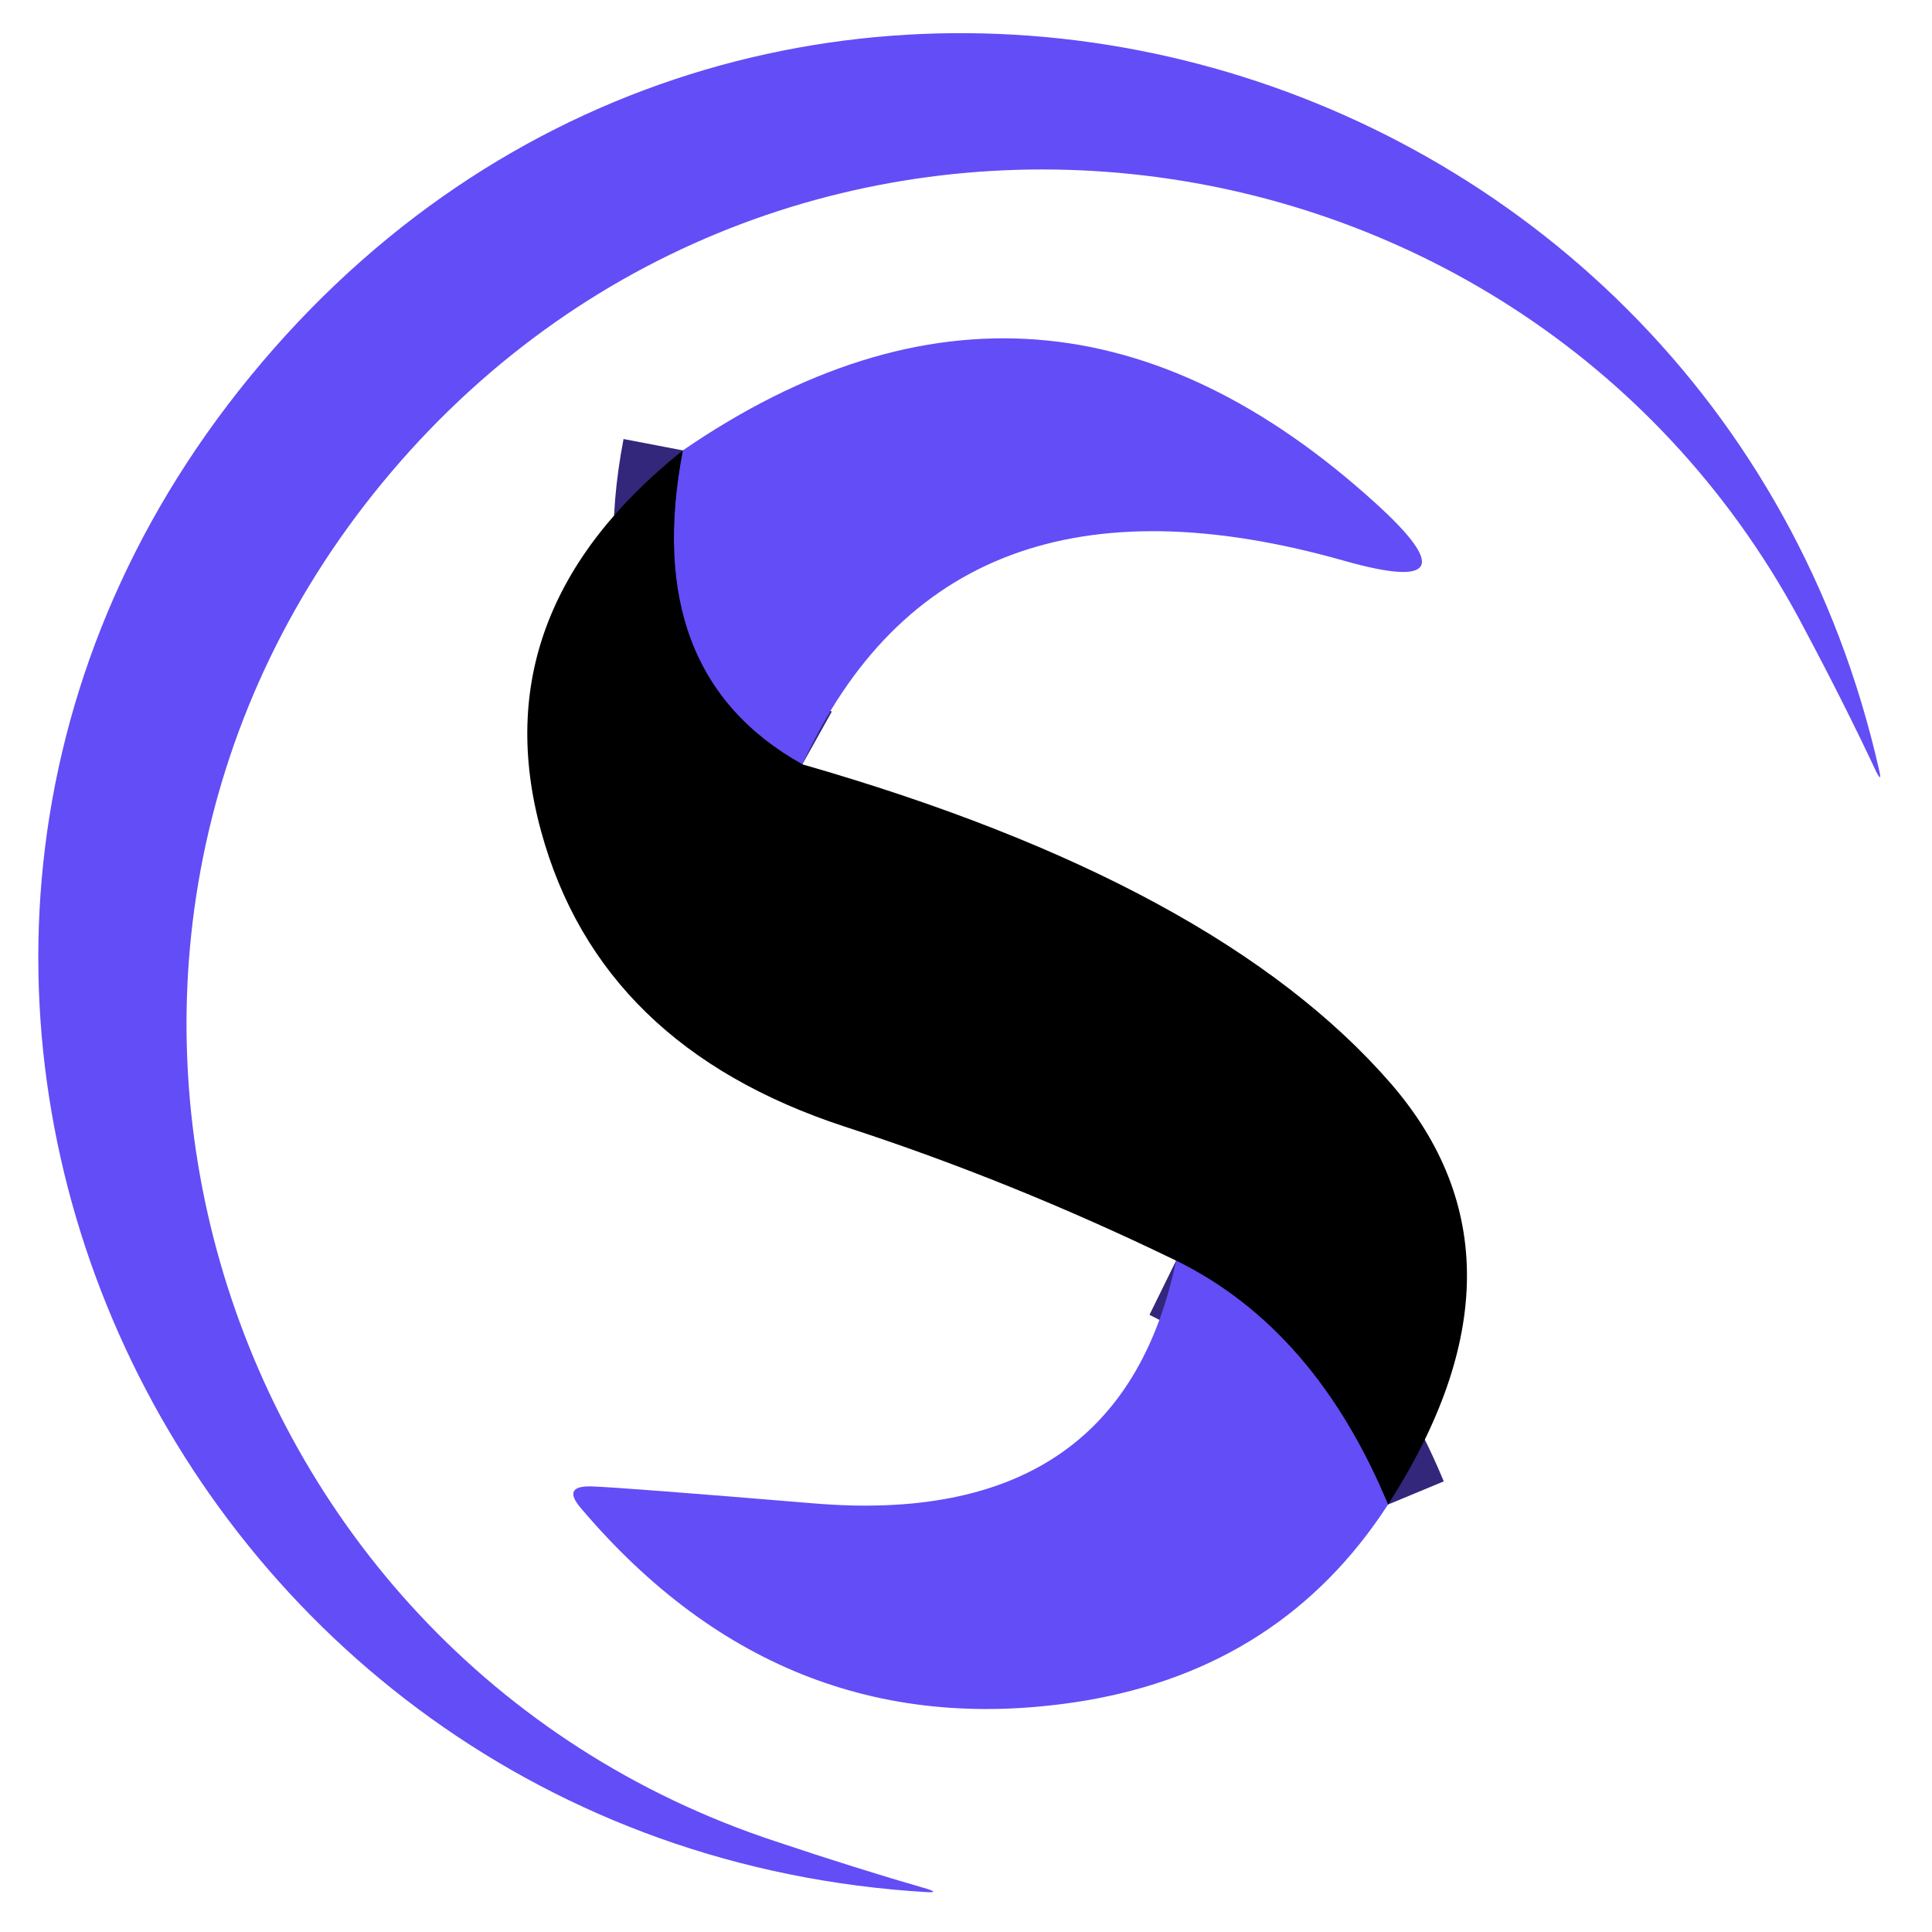
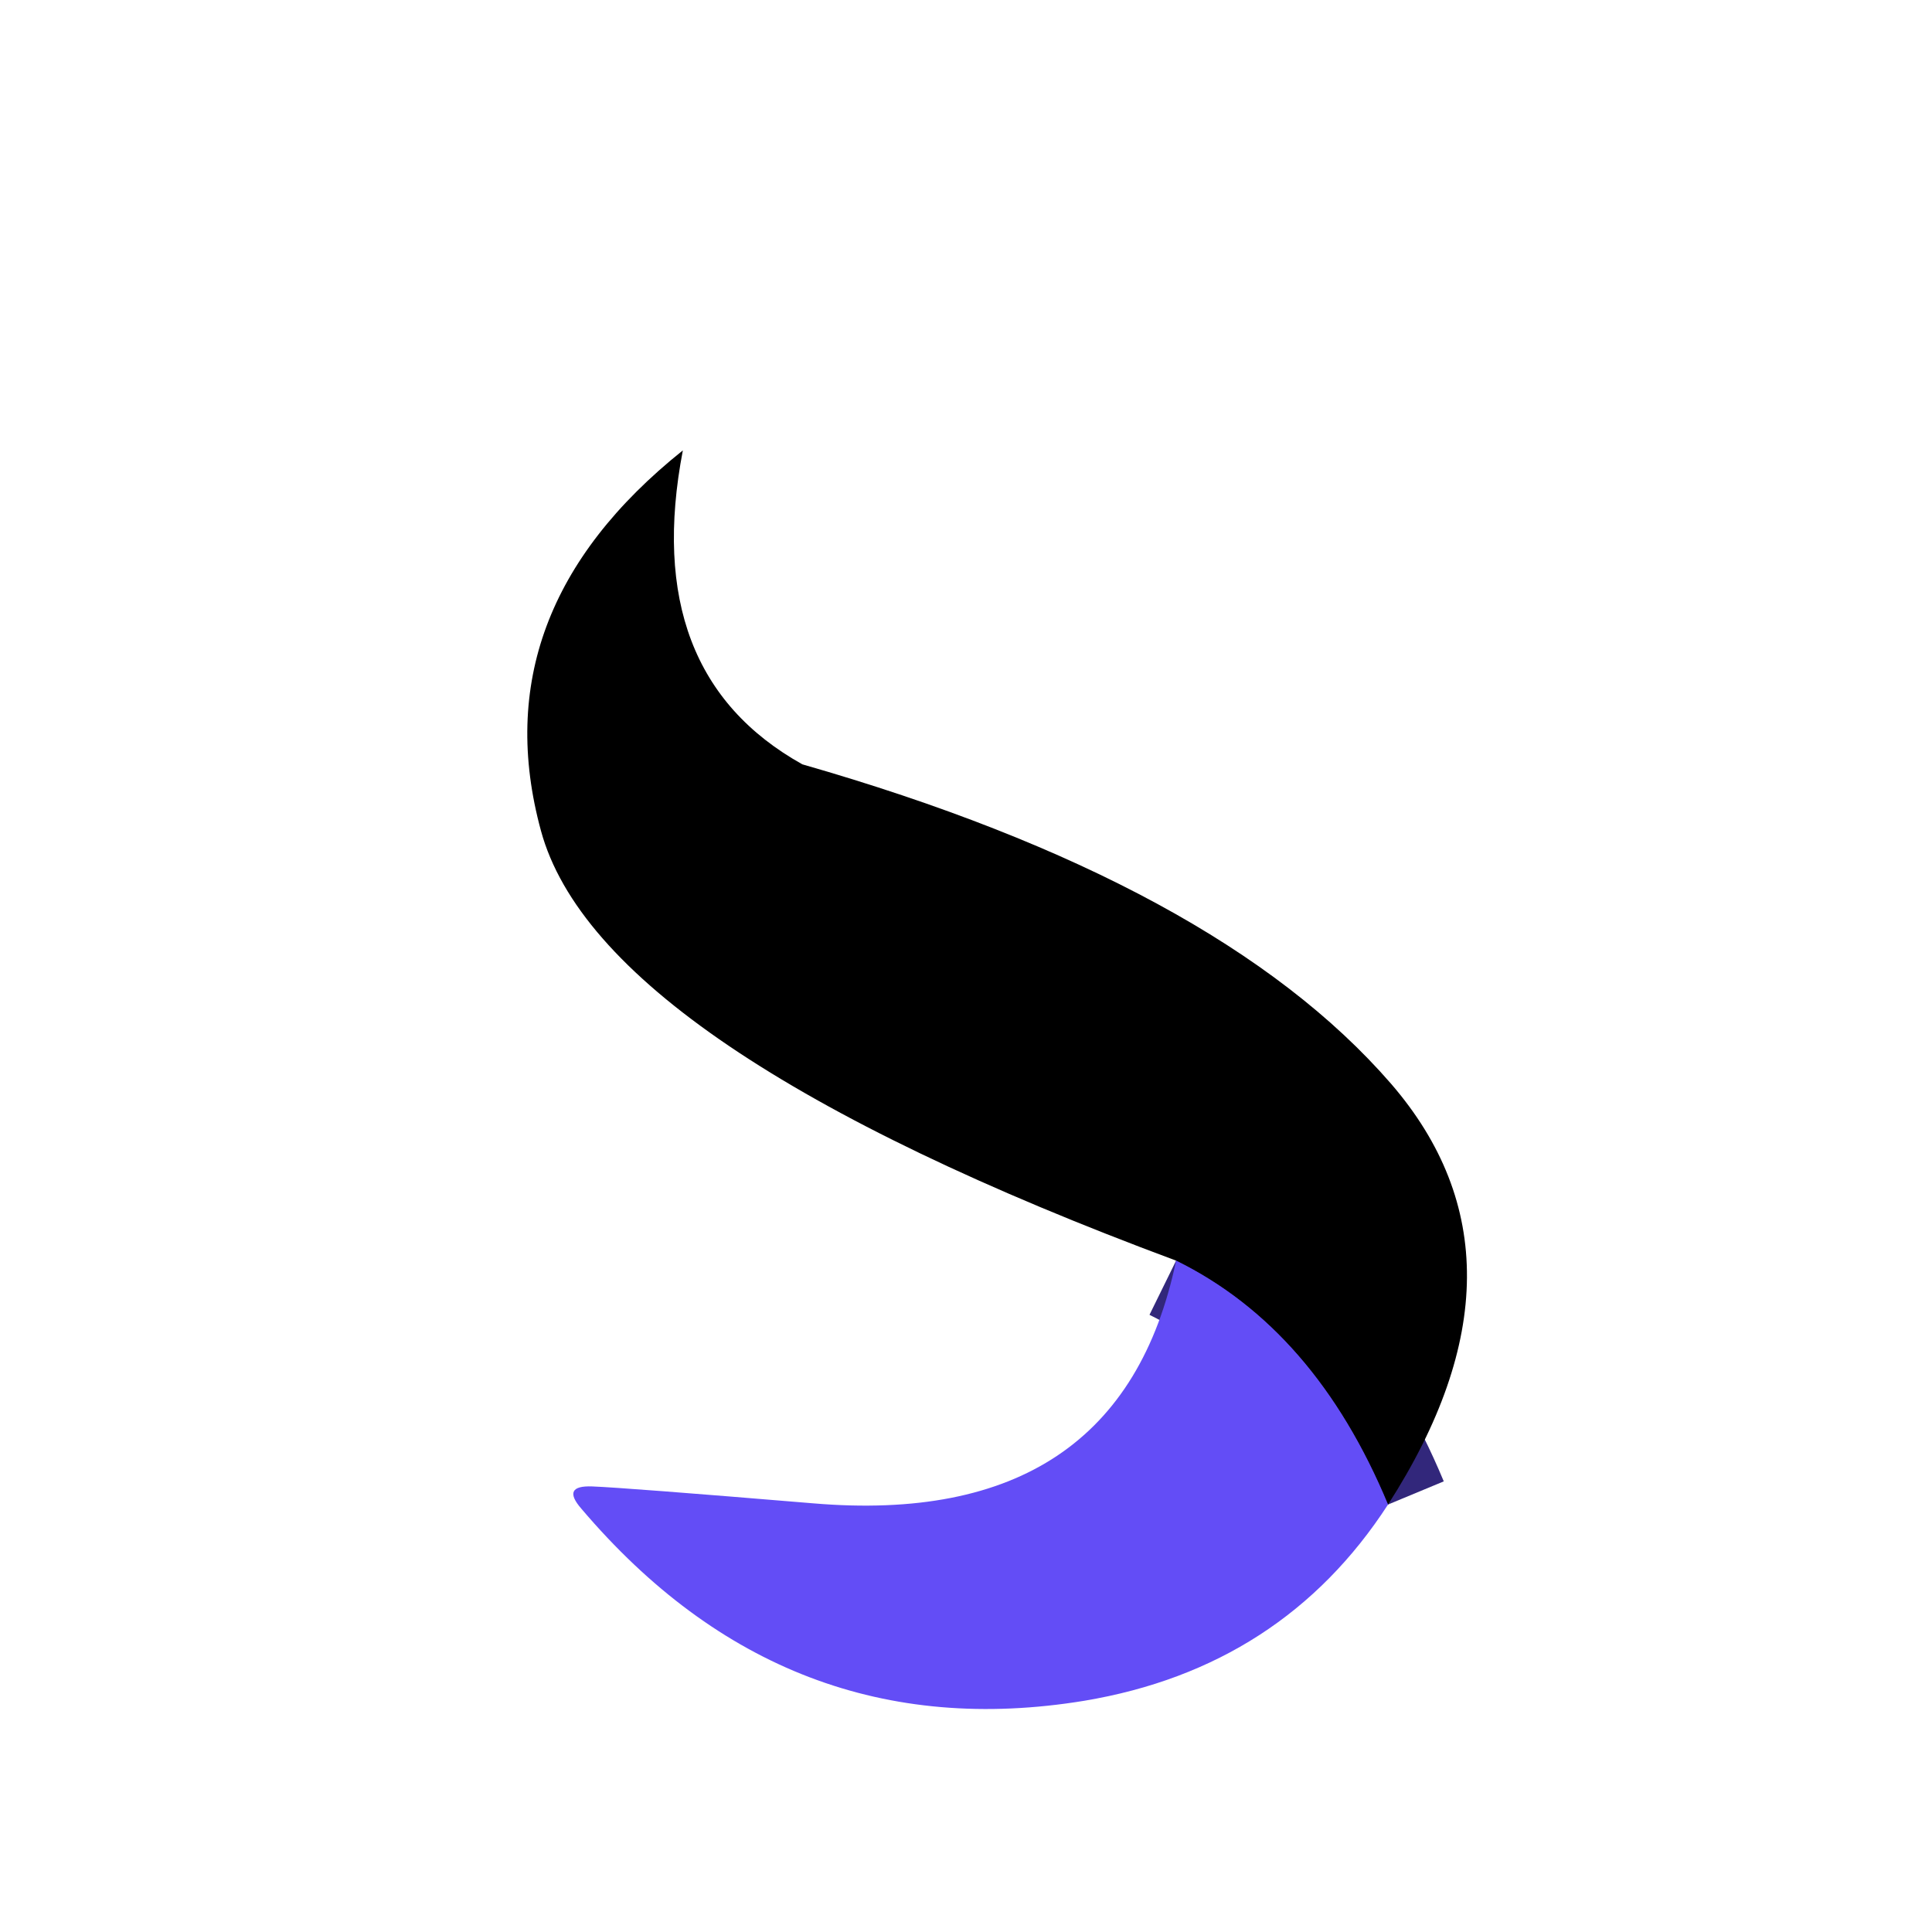
<svg xmlns="http://www.w3.org/2000/svg" version="1.1" viewBox="0.00 0.00 32.00 32.00">
  <g stroke-width="2.00" fill="none" stroke-linecap="butt">
-     <path stroke="#32277b" vector-effect="non-scaling-stroke" d="   M 13.29 12.66   Q 10.60 11.16 11.31 7.46" />
    <path stroke="#32277b" vector-effect="non-scaling-stroke" d="   M 22.99 24.92   Q 21.78 22.01 19.48 20.88" />
  </g>
-   <path fill="#634df6" d="   M 6.48 7.82   C -0.12 15.59 3.40 27.39 12.85 30.50   Q 14.19 30.95 15.37 31.29   Q 15.55 31.35 15.36 31.34   C 2.74 30.60 -4.05 15.88 4.34 6.00   C 12.73 -3.88 28.36 0.44 31.13 12.78   Q 31.17 12.96 31.08 12.79   Q 30.56 11.68 29.90 10.44   C 25.30 1.61 13.08 0.05 6.48 7.82   Z" />
-   <path fill="#634df6" d="   M 13.29 12.66   Q 10.60 11.16 11.31 7.46   Q 17.30 3.35 22.79 8.34   Q 24.54 9.93 22.27 9.29   Q 15.69 7.42 13.29 12.66   Z" />
-   <path fill="#000000" d="   M 11.31 7.46   Q 10.60 11.16 13.29 12.66   Q 20.16 14.63 23.04 17.95   Q 25.58 20.89 22.99 24.92   Q 21.78 22.01 19.48 20.88   Q 16.76 19.56 13.99 18.66   Q 9.93 17.33 8.96 13.76   Q 7.97 10.13 11.31 7.46   Z" />
+   <path fill="#000000" d="   M 11.31 7.46   Q 10.60 11.16 13.29 12.66   Q 20.16 14.63 23.04 17.95   Q 25.58 20.89 22.99 24.92   Q 21.78 22.01 19.48 20.88   Q 9.93 17.33 8.96 13.76   Q 7.97 10.13 11.31 7.46   Z" />
  <path fill="#634df6" d="   M 22.99 24.92   Q 21.24 27.62 17.96 28.17   Q 13.02 28.98 9.63 24.99   Q 9.29 24.60 9.81 24.62   Q 10.34 24.64 13.47 24.90   Q 18.55 25.33 19.48 20.88   Q 21.78 22.01 22.99 24.92   Z" />
</svg>